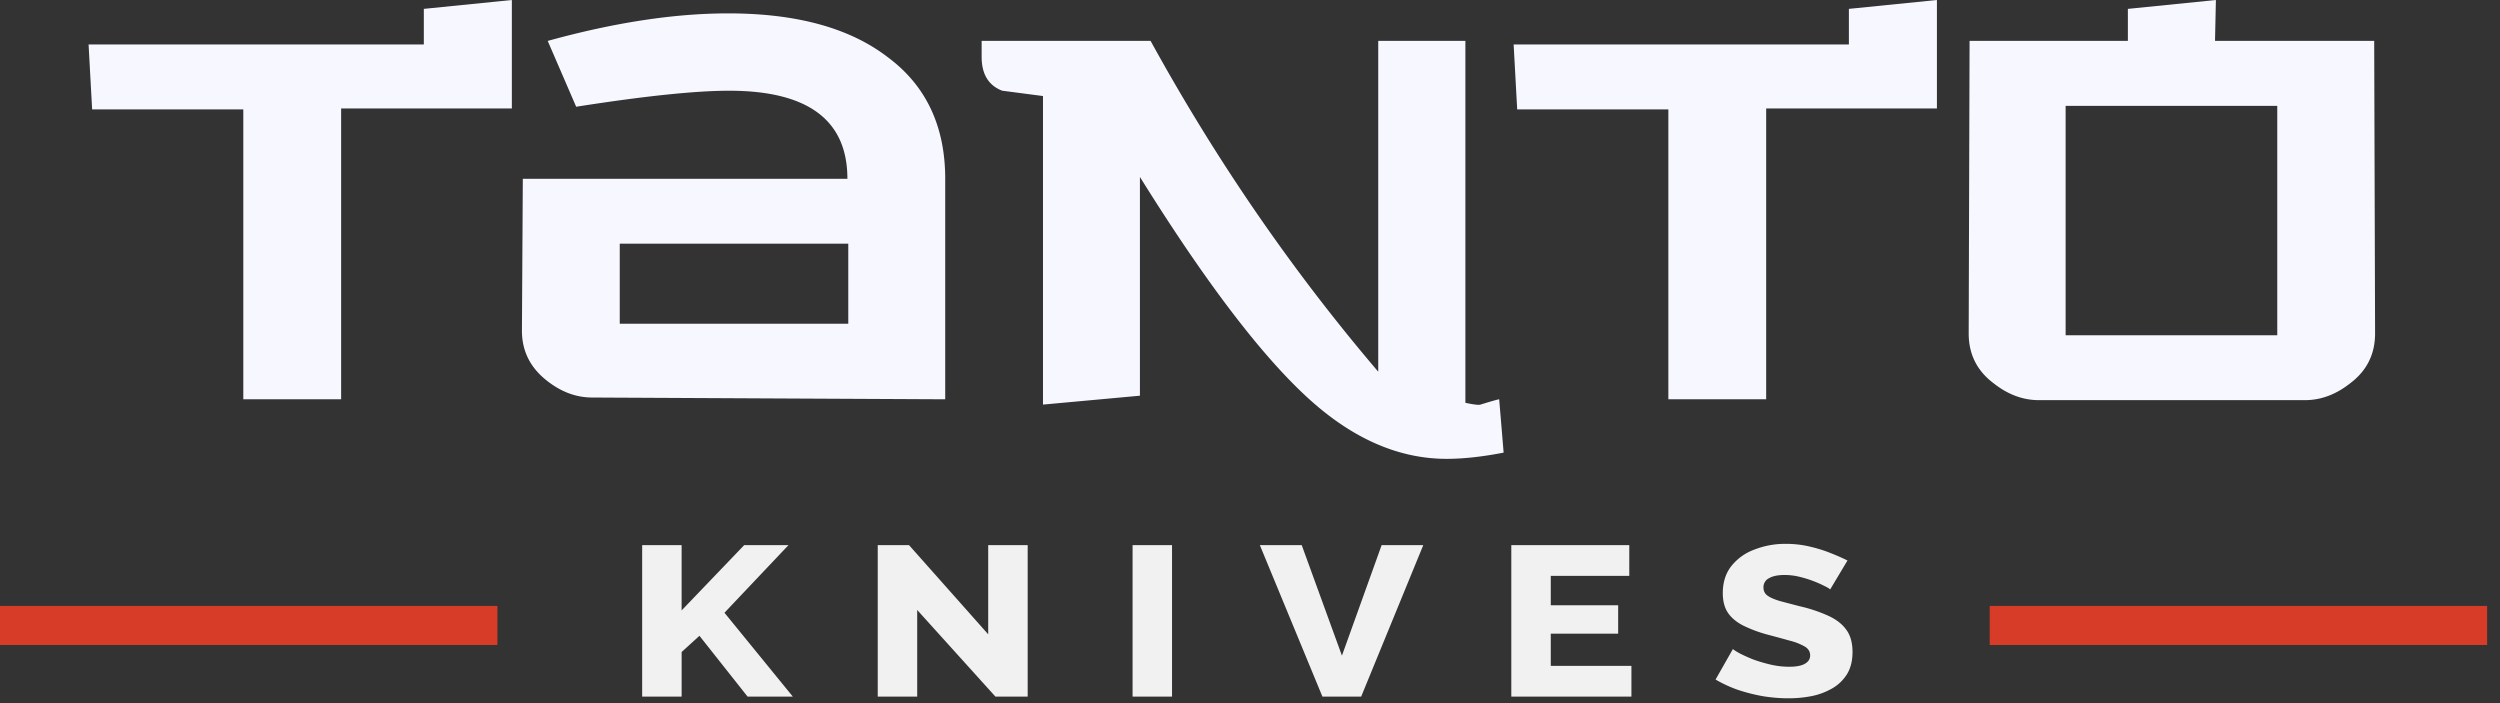
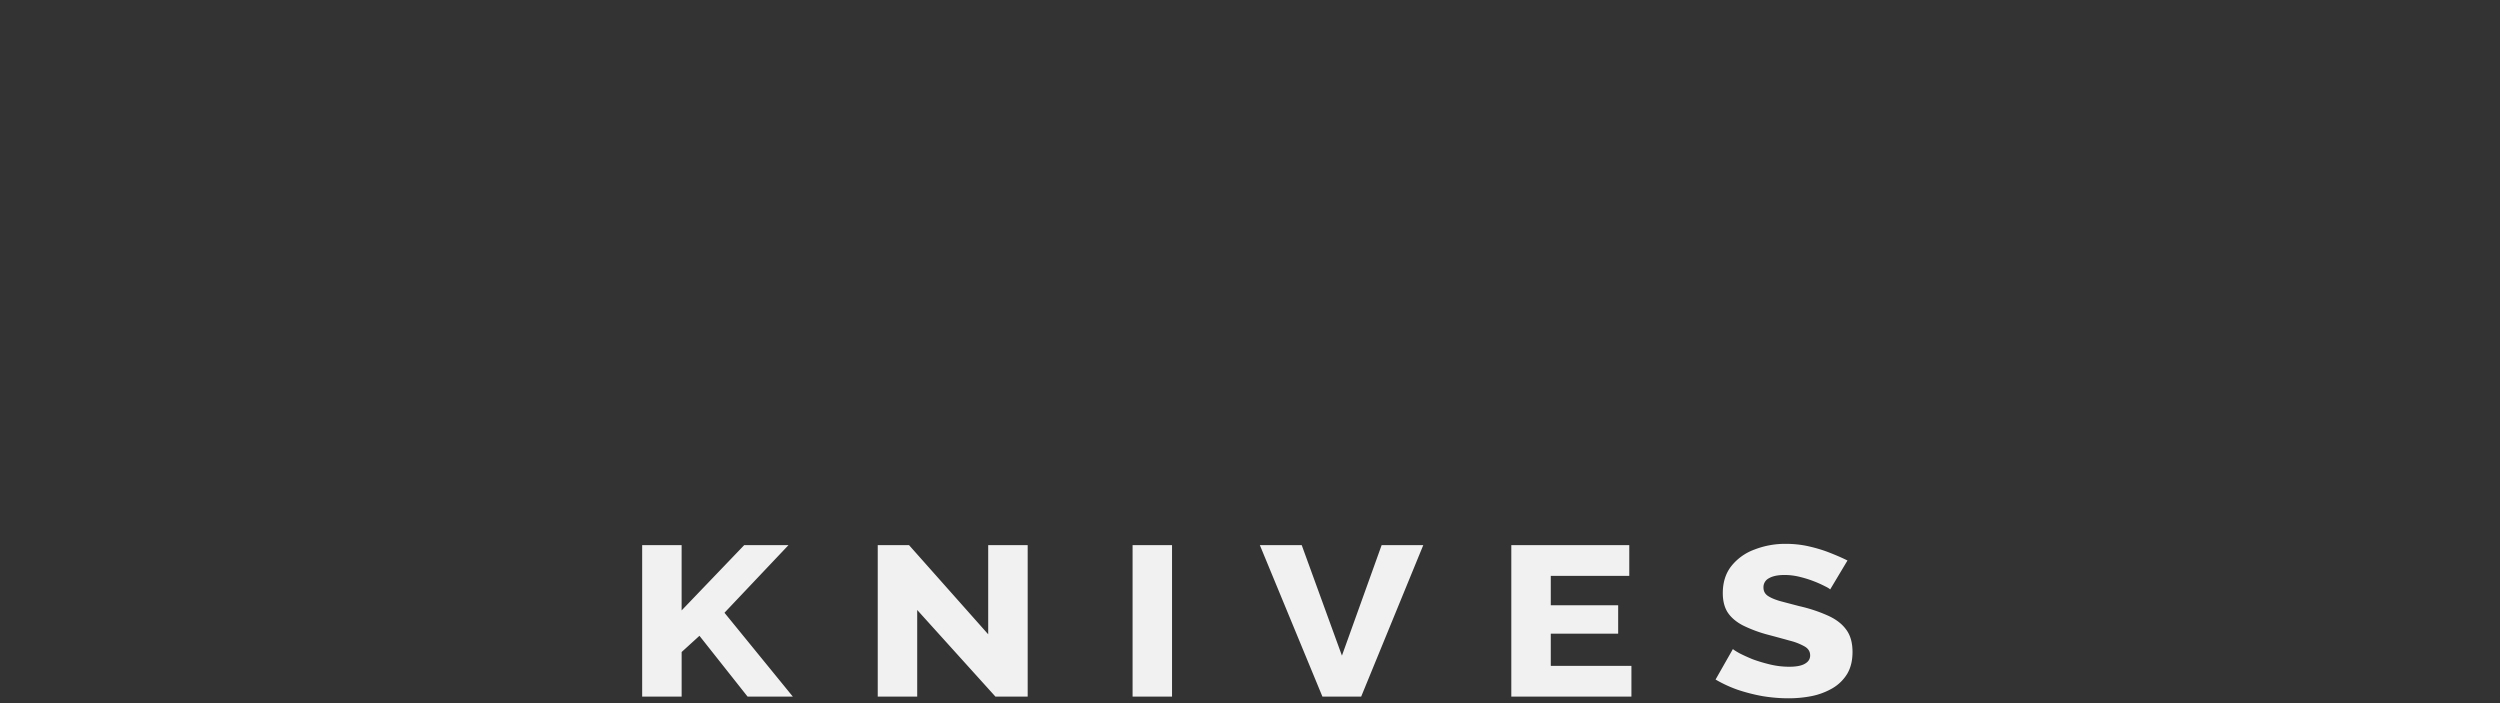
<svg xmlns="http://www.w3.org/2000/svg" width="128" height="36" viewBox="0 0 128 36" fill="none">
  <rect x="0" y="0" width="128" height="36" fill="#333333" stroke="none" />
-   <path d="M0 32.024h25.468" stroke="#D63C28" stroke-width="2" />
  <path d="M32.879 35.666V27.91h2.02v3.343l3.205-3.343h2.267l-3.278 3.463 3.5 4.293h-2.317l-2.464-3.113-.912.83v2.283h-2.021zm14.082-4.435v4.435H44.94V27.91h1.602l4.054 4.566V27.91h2.021v7.756h-1.651l-4.005-4.435zm11.027 4.435V27.91h2.02v7.756h-2.02zm8.66-7.756l2.059 5.659 2.033-5.659h2.132l-3.18 7.756h-1.984l-3.204-7.756h2.144zm16.881 6.183v1.573h-6.15V27.91h6.04v1.573H79.4v1.508h3.45v1.453H79.4v1.65h4.128zm10.174-3.91c-.024-.037-.11-.092-.258-.164a5.844 5.844 0 0 0-1.282-.48 3.252 3.252 0 0 0-.789-.1c-.345 0-.612.055-.8.165a.509.509 0 0 0-.284.48c0 .175.07.313.21.415.147.102.357.193.628.273.27.073.604.16.998.263a7.682 7.682 0 0 1 1.454.48c.41.182.723.419.937.71.222.291.332.678.332 1.158 0 .437-.09.808-.27 1.114a2.152 2.152 0 0 1-.74.732 3.496 3.496 0 0 1-1.048.404c-.394.08-.8.12-1.22.12-.427 0-.866-.036-1.318-.109a9.04 9.04 0 0 1-1.282-.327 6.474 6.474 0 0 1-1.134-.525l.888-1.562c.033.037.14.106.32.208.18.094.403.196.666.306.27.102.57.193.9.273.328.08.66.12.997.12.362 0 .629-.051.801-.153.181-.102.271-.244.271-.426 0-.197-.094-.35-.283-.459a3.018 3.018 0 0 0-.752-.295 86.613 86.613 0 0 0-1.084-.295 6.903 6.903 0 0 1-1.331-.491c-.345-.182-.604-.405-.776-.667-.165-.262-.247-.59-.247-.983 0-.546.144-1.005.431-1.376a2.68 2.68 0 0 1 1.183-.852 4.317 4.317 0 0 1 1.615-.295c.41 0 .805.043 1.183.13.386.088.743.197 1.072.328.337.132.637.263.9.394l-.888 1.485z" fill="#F1F1F1" />
-   <path d="M101.873 32.024h25.468" stroke="#D63C28" stroke-width="2" />
-   <path d="M121.604 17.074c0 1.062-.425 1.912-1.275 2.55-.728.576-1.502.864-2.322.864h-13.613c-.82 0-1.594-.288-2.322-.865-.85-.637-1.275-1.487-1.275-2.55l.045-14.979h8.105V.455L113.454 0l-.045 2.094h8.15l.045 14.98zm-5.008.09V5.419H105.76v11.747h10.836zM99.17 0v5.555h-8.742v14.888H85.42V5.6h-7.74l-.182-3.323h17.165V.454L99.17 0zM76.986 23.174c-1.093.213-2.064.319-2.914.319-2.368 0-4.644-.956-6.83-2.869-2.458-2.155-5.418-6.01-8.878-11.564v11.2l-4.963.455V4.917a149950 149950 0 0 1-2.094-.274c-.698-.273-1.047-.85-1.047-1.73v-.82h8.65c3.37 6.132 7.255 11.778 11.656 16.938V2.094h4.462v18.53c.425.091.683.122.774.091.486-.151.804-.242.956-.273l.228 2.732zm-28.591-2.73l-18.076-.091c-.819 0-1.593-.288-2.322-.865-.85-.668-1.274-1.518-1.274-2.55l.045-7.785h16.619c0-3.005-2.019-4.508-6.056-4.508-1.73 0-4.34.273-7.831.82l-1.457-3.37c3.4-.94 6.48-1.41 9.243-1.41 3.49 0 6.207.743 8.15 2.23 1.972 1.457 2.959 3.536 2.959 6.238v11.291zm-4.963-3.87v-4.098H31.731v4.098h11.701zM26.207 0v5.555h-8.741v14.888h-5.009V5.6h-7.74l-.182-3.323H21.7V.454L26.207 0z" fill="#F7F7FF" />
</svg>